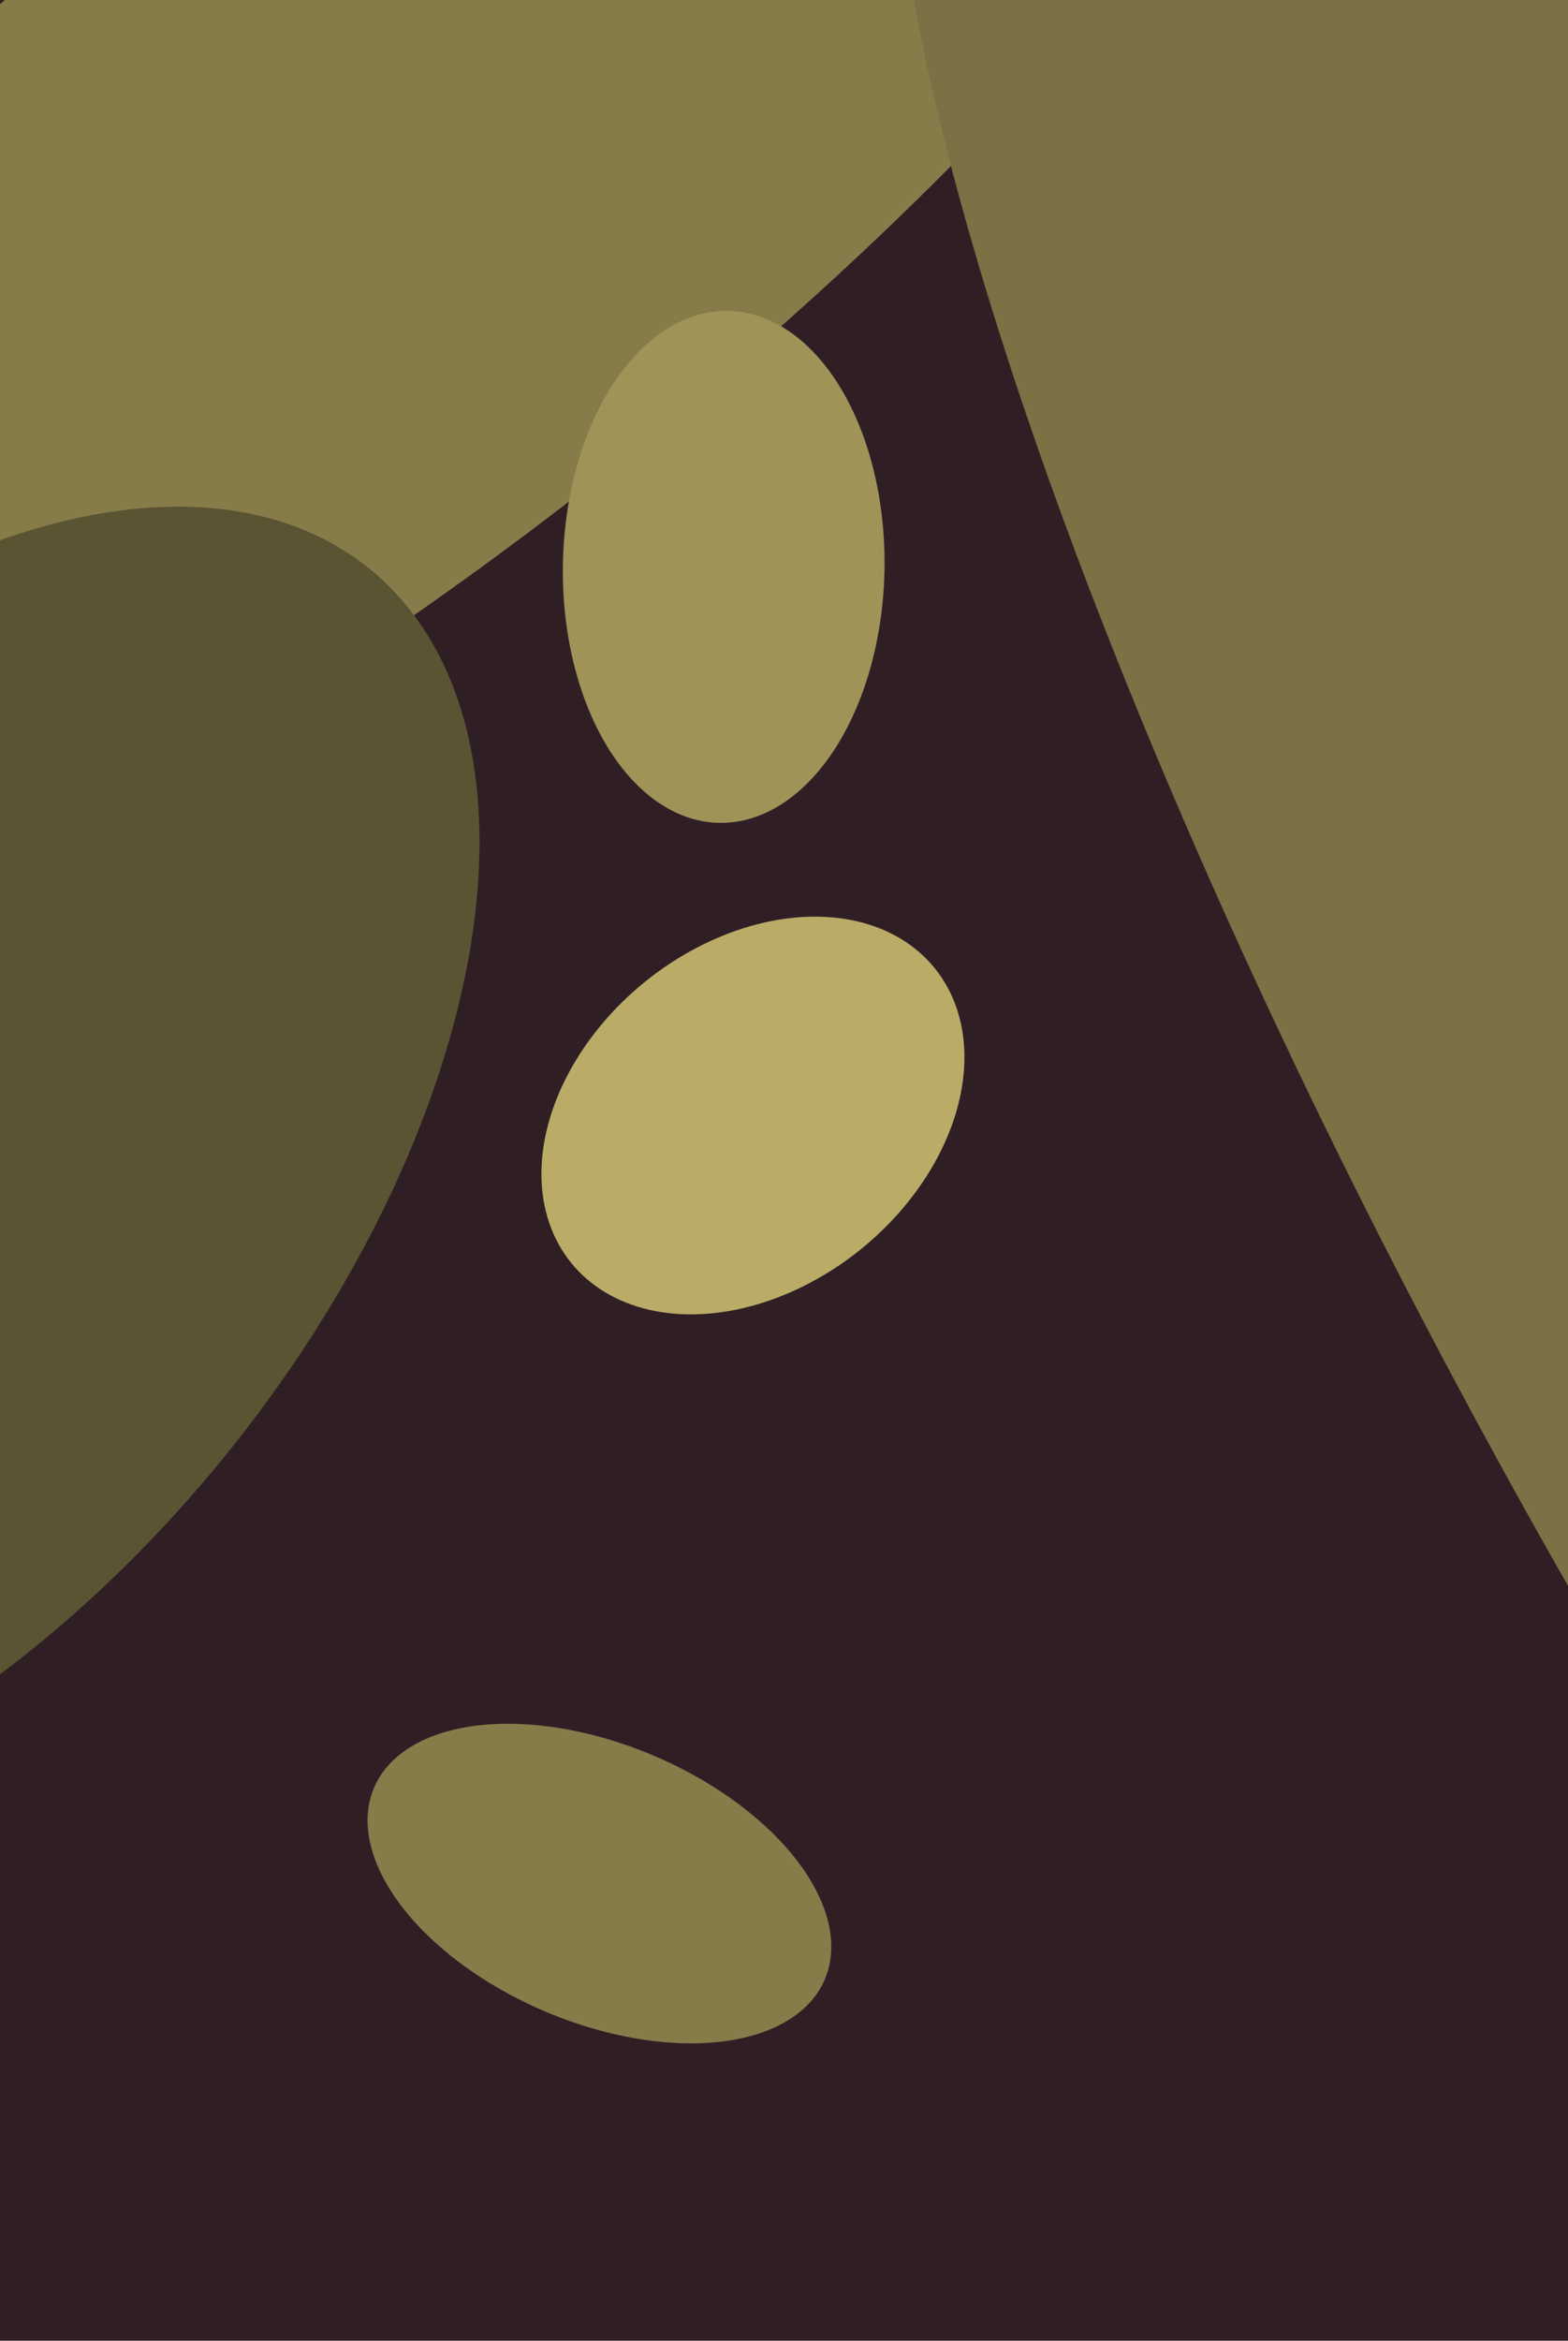
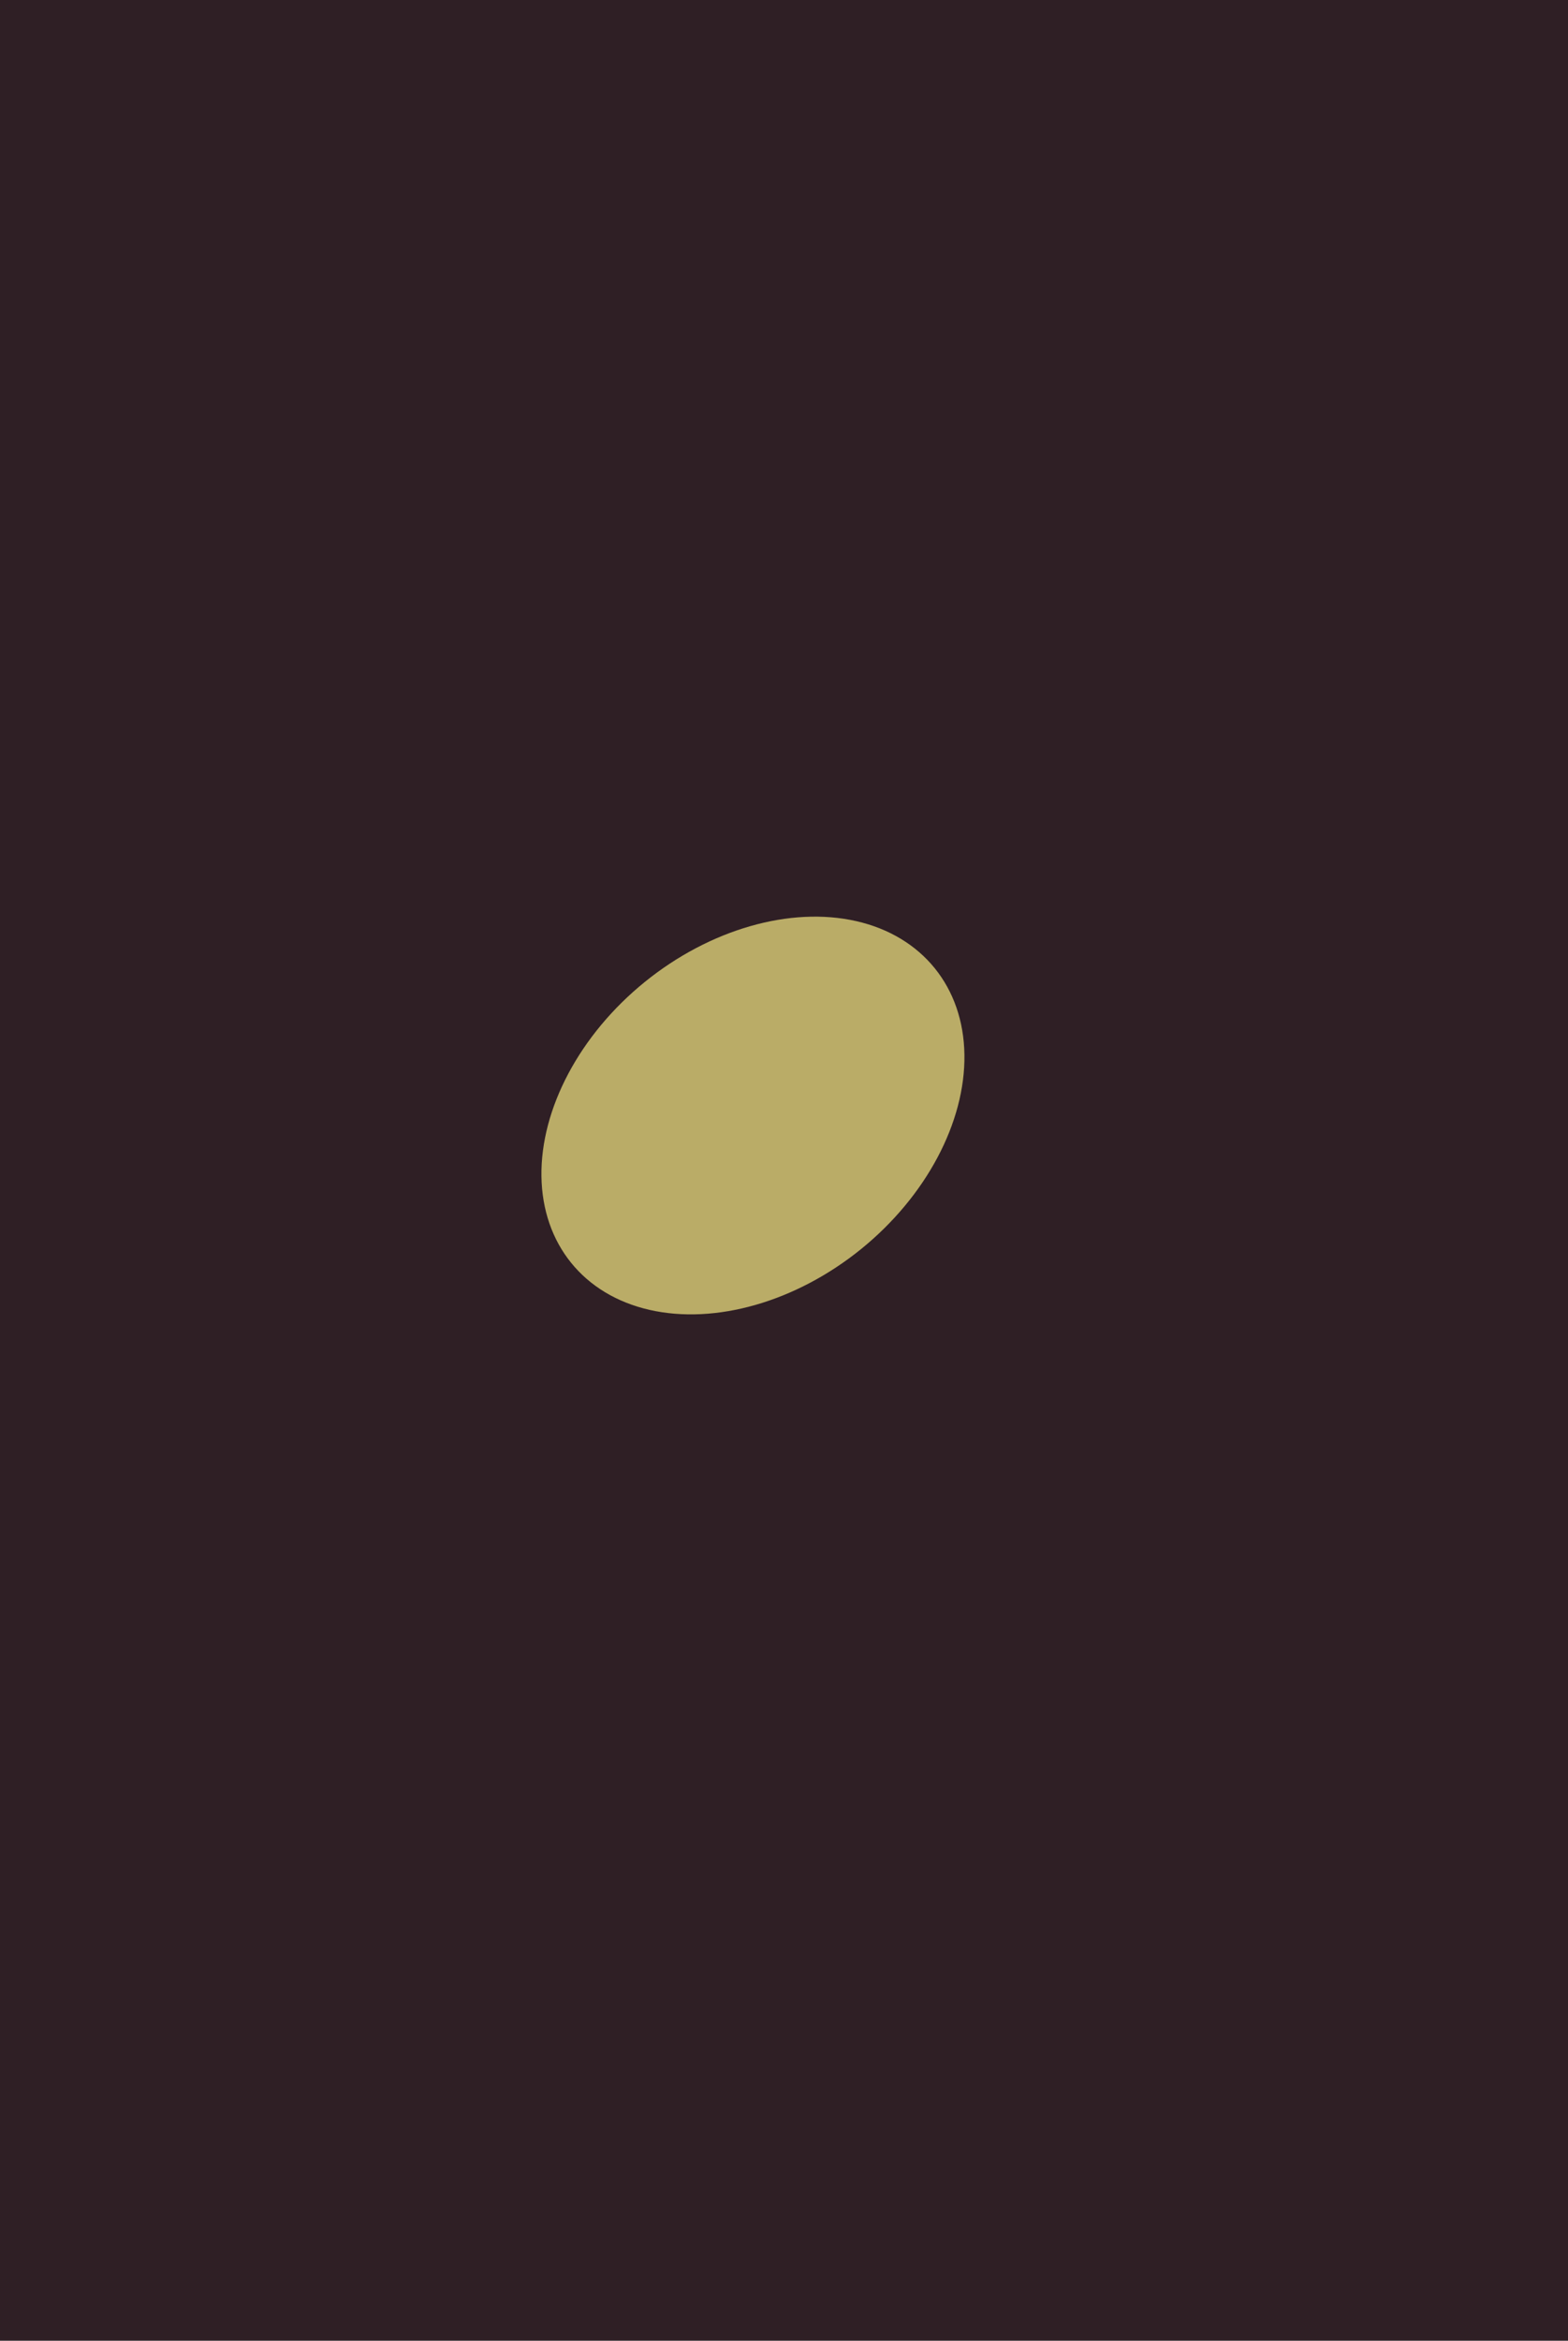
<svg xmlns="http://www.w3.org/2000/svg" width="429px" height="640px">
  <rect width="429" height="640" fill="rgb(47,31,37)" />
  <ellipse cx="206" cy="305" rx="47" ry="64" transform="rotate(51,206,305)" fill="rgb(186,172,103)" />
-   <ellipse cx="99" cy="52" rx="338" ry="102" transform="rotate(142,99,52)" fill="rgb(134,124,74)" />
-   <ellipse cx="-33" cy="321" rx="122" ry="213" transform="rotate(39,-33,321)" fill="rgb(91,84,51)" />
-   <ellipse cx="164" cy="515" rx="67" ry="38" transform="rotate(23,164,515)" fill="rgb(134,124,74)" />
-   <ellipse cx="526" cy="347" rx="127" ry="535" transform="rotate(151,526,347)" fill="rgb(122,113,68)" />
-   <ellipse cx="198" cy="155" rx="70" ry="44" transform="rotate(91,198,155)" fill="rgb(159,147,88)" />
</svg>